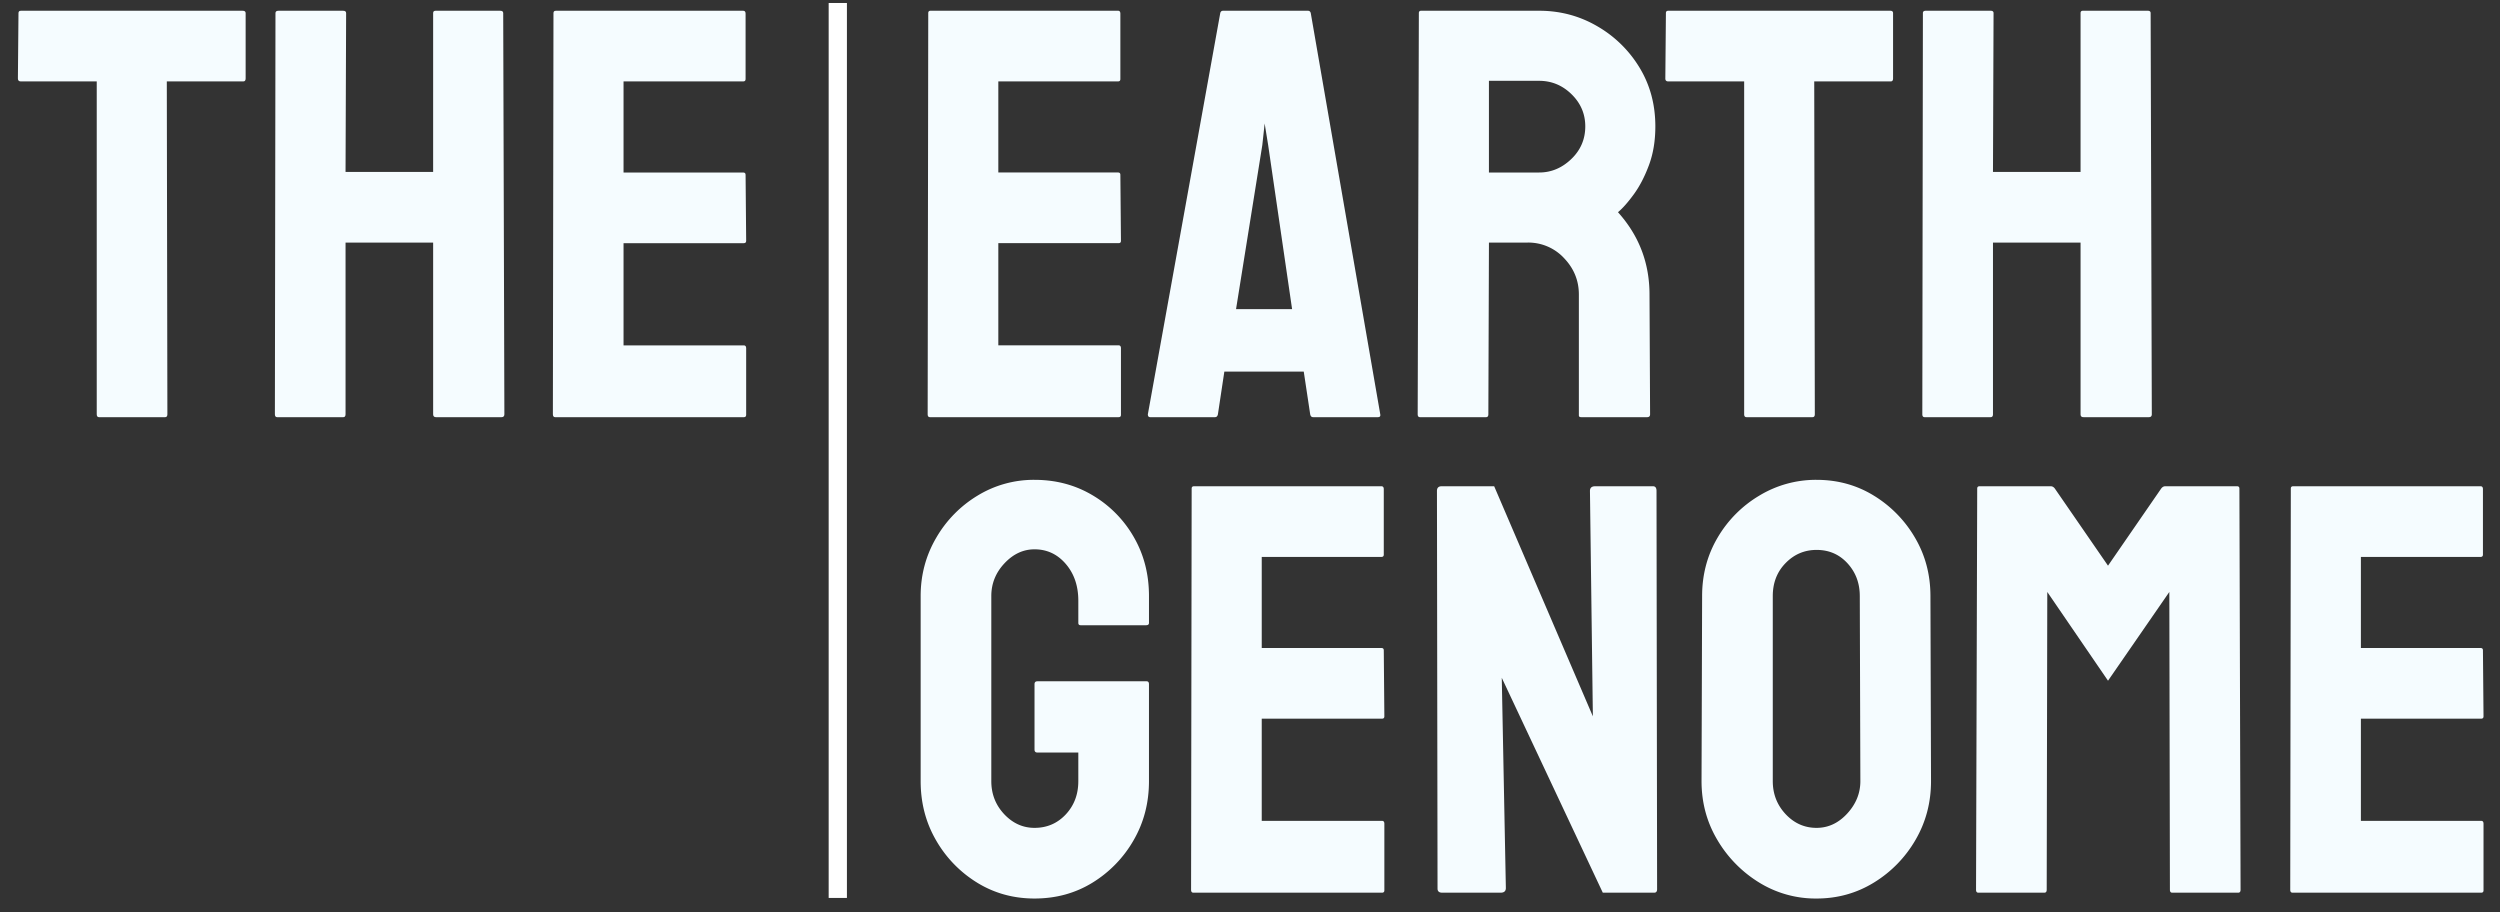
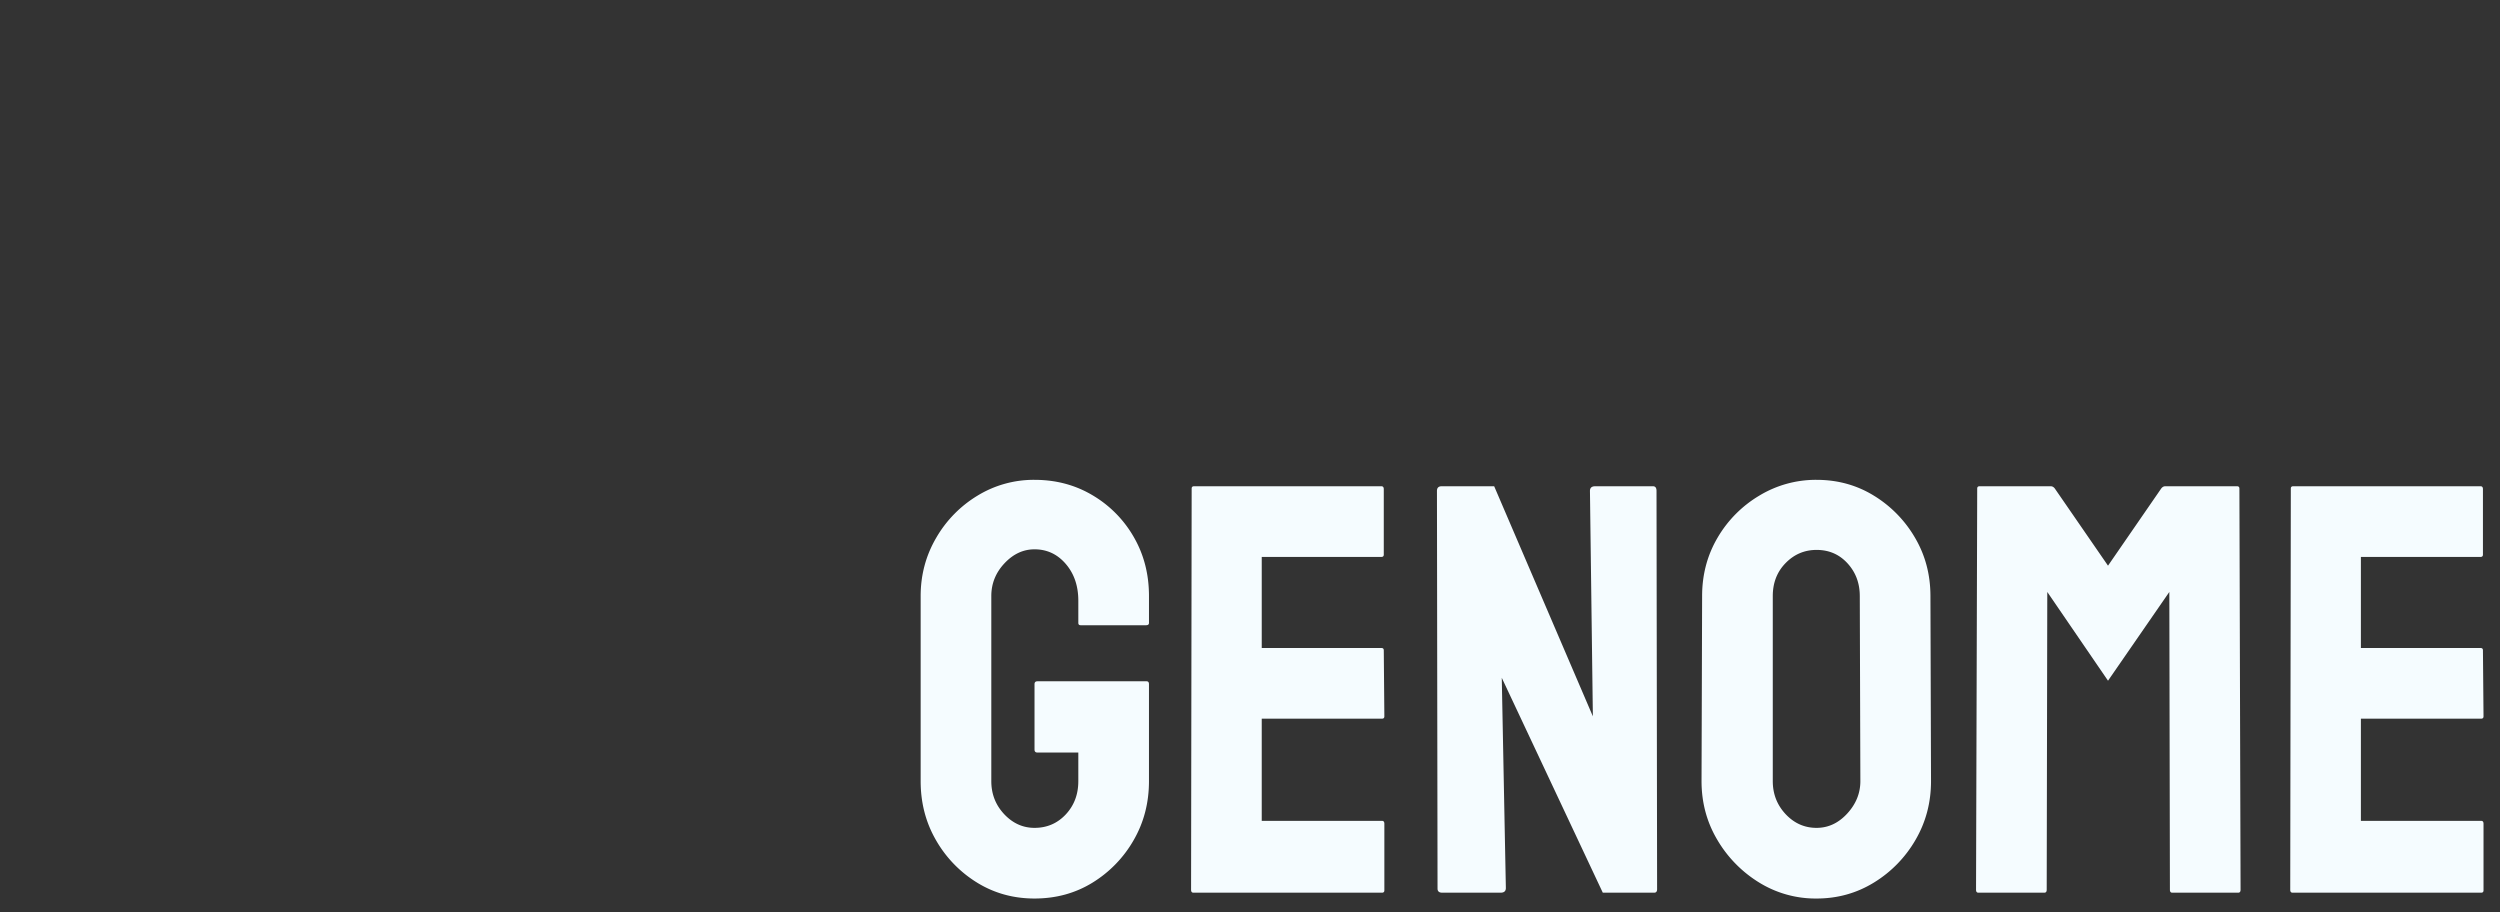
<svg xmlns="http://www.w3.org/2000/svg" width="137" height="50" viewBox="0 0 137 50">
  <rect x="0" y="0" width="137" height="50" fill="#333333" stroke="none" />
  <g fill="none" fill-rule="evenodd">
    <g fill="#F5FCFF" fill-rule="nonzero">
-       <path d="M5.429 22.862c-.085 0-.128-.053-.128-.16V4.462h-4.16c-.107 0-.16-.053-.16-.16L1.013.718c0-.085.043-.128.128-.128h12.16c.107 0 .16.043.16.128v3.584c0 .107-.043.16-.128.16H9.141l.032 18.24c0 .107-.043.16-.128.16H5.429zM15.192 22.862c-.086 0-.128-.053-.128-.16L15.096.718c0-.085.053-.128.16-.128h3.552c.106 0 .16.043.16.128l-.032 8.704h4.8V.718c0-.085.042-.128.128-.128h3.552c.106 0 .16.043.16.128l.064 21.984c0 .107-.054.16-.16.16h-3.584c-.107 0-.16-.053-.16-.16v-9.408h-4.8v9.408c0 .107-.043.16-.128.16h-3.616zM30.426 22.862c-.085 0-.128-.053-.128-.16L30.33.718c0-.085.043-.128.128-.128H40.73c.086 0 .128.053.128.16v3.584c0 .085-.042.128-.128.128h-6.56v4.992h6.56c.086 0 .128.043.128.128l.032 3.616c0 .085-.042.128-.128.128H34.17v5.6h6.592c.086 0 .128.053.128.16v3.648c0 .085-.042.128-.128.128H30.426z" />
-     </g>
+       </g>
    <g fill="#F5FCFF" fill-rule="nonzero">
      <path d="M56.692 49.239c-1.152 0-2.197-.288-3.136-.864a6.532 6.532 0 01-2.256-2.32c-.565-.971-.848-2.054-.848-3.248V32.663c0-1.152.283-2.214.848-3.184a6.488 6.488 0 012.272-2.32 5.902 5.902 0 013.12-.864c1.173 0 2.235.282 3.184.848a6.27 6.27 0 012.256 2.288c.555.96.832 2.037.832 3.232v1.472c0 .085-.053.128-.16.128H59.22c-.085 0-.128-.043-.128-.128v-1.216c0-.811-.23-1.483-.688-2.016-.459-.534-1.03-.8-1.712-.8-.619 0-1.168.256-1.648.768s-.72 1.109-.72 1.792v10.144c0 .704.235 1.306.704 1.808.47.5 1.024.752 1.664.752.683 0 1.253-.246 1.712-.736.459-.491.688-1.1.688-1.824v-1.568h-2.24c-.107 0-.16-.054-.16-.16v-3.584c0-.107.053-.16.16-.16h5.984c.085 0 .128.053.128.16v5.312c0 1.194-.283 2.277-.848 3.248a6.532 6.532 0 01-2.256 2.32c-.939.576-1.995.864-3.168.864zM65.399 48.919c-.086 0-.128-.054-.128-.16l.032-21.984c0-.086.042-.128.128-.128h10.272c.085 0 .128.053.128.16v3.584c0 .085-.043.128-.128.128h-6.56v4.992h6.56c.085 0 .128.042.128.128l.032 3.616c0 .085-.043.128-.128.128h-6.592v5.6h6.592c.085 0 .128.053.128.16v3.648c0 .085-.043.128-.128.128H65.399zM79.033 48.919c-.17 0-.256-.075-.256-.224l-.032-21.792c0-.171.086-.256.256-.256h2.88l5.408 12.608-.16-12.352c0-.171.096-.256.288-.256h3.168c.128 0 .192.085.192.256l.032 21.824c0 .128-.053.192-.16.192h-2.816l-5.536-11.776.224 11.52c0 .17-.096.256-.288.256h-3.2zM99.548 49.239a5.878 5.878 0 01-3.152-.88 6.757 6.757 0 01-2.288-2.336c-.576-.971-.864-2.043-.864-3.216l.032-10.144c0-1.174.283-2.24.848-3.2a6.486 6.486 0 012.288-2.304 5.985 5.985 0 013.136-.864c1.152 0 2.197.288 3.136.864a6.574 6.574 0 012.256 2.304c.565.96.848 2.026.848 3.2l.032 10.144c0 1.173-.283 2.245-.848 3.216a6.62 6.62 0 01-2.272 2.336c-.95.586-2 .88-3.152.88zm0-3.872c.64 0 1.2-.262 1.68-.784.48-.523.72-1.115.72-1.776l-.032-10.144c0-.704-.224-1.302-.672-1.792-.448-.491-1.013-.736-1.696-.736-.661 0-1.227.24-1.696.72-.47.48-.704 1.082-.704 1.808v10.144c0 .704.235 1.306.704 1.808.47.5 1.035.752 1.696.752zM108.415 48.919c-.086 0-.128-.054-.128-.16l.064-21.984c0-.086.042-.128.128-.128h3.904c.085 0 .16.042.224.128l2.912 4.224 2.912-4.224c.064-.086.138-.128.224-.128h3.936c.085 0 .128.042.128.128l.064 21.984c0 .106-.043.16-.128.16h-3.616c-.086 0-.128-.054-.128-.16l-.032-16.32-3.36 4.864-3.328-4.864-.032 16.32c0 .106-.043.16-.128.16h-3.616zM125.633 48.919c-.085 0-.128-.054-.128-.16l.032-21.984c0-.086.043-.128.128-.128h10.272c.086 0 .128.053.128.16v3.584c0 .085-.042.128-.128.128h-6.56v4.992h6.56c.086 0 .128.042.128.128l.032 3.616c0 .085-.042.128-.128.128h-6.592v5.6h6.592c.086 0 .128.053.128.16v3.648c0 .085-.042.128-.128.128h-10.336z" />
    </g>
    <g fill="#F5FCFF" fill-rule="nonzero">
-       <path d="M50.964 22.861c-.085 0-.128-.053-.128-.16L50.868.717c0-.085.043-.128.128-.128h10.272c.085 0 .128.054.128.16v3.584c0 .086-.043.128-.128.128h-6.56v4.992h6.56c.085 0 .128.043.128.128l.032 3.616c0 .086-.043.128-.128.128h-6.592v5.6H61.3c.085 0 .128.054.128.16v3.648c0 .086-.043.128-.128.128H50.964zM62.903 22.701L66.87.717c.021-.085.074-.128.16-.128h4.64c.085 0 .138.043.16.128l3.808 21.984c.021.107-.022.16-.128.16h-3.552c-.086 0-.139-.053-.16-.16l-.352-2.336h-4.352l-.352 2.336c-.022.107-.075.16-.16.16H63.03c-.086 0-.128-.053-.128-.16zm4.832-5.76h3.072L69.495 7.95l-.192-1.184-.128 1.184-1.44 8.992zM77.817 22.861c-.085 0-.128-.053-.128-.16L77.753.717c0-.085.043-.128.128-.128h6.464c1.152 0 2.214.283 3.184.848a6.488 6.488 0 012.32 2.272c.576.95.864 2.022.864 3.216 0 .79-.117 1.5-.352 2.128-.234.63-.512 1.163-.832 1.6-.32.438-.608.763-.864.976 1.152 1.28 1.728 2.784 1.728 4.512l.032 6.56c0 .107-.053.16-.16.16H86.65c-.085 0-.128-.032-.128-.096v-6.624c0-.768-.272-1.434-.816-2a2.668 2.668 0 00-2-.848h-2.112l-.032 9.408c0 .107-.042.16-.128.16h-3.616zm3.776-13.408h2.752c.662 0 1.248-.245 1.76-.736.512-.49.768-1.088.768-1.792 0-.682-.25-1.269-.752-1.76-.5-.49-1.093-.736-1.776-.736h-2.752v5.024zM95.708 22.861c-.085 0-.128-.053-.128-.16V4.461h-4.16c-.107 0-.16-.053-.16-.16l.032-3.584c0-.085.043-.128.128-.128h12.16c.107 0 .16.043.16.128v3.584c0 .107-.043.16-.128.16H99.42l.032 18.24c0 .107-.043.16-.128.16h-3.616zM105.47 22.861c-.085 0-.127-.053-.127-.16l.032-21.984c0-.085.053-.128.16-.128h3.552c.106 0 .16.043.16.128l-.032 8.704h4.8V.717c0-.085.042-.128.128-.128h3.552c.106 0 .16.043.16.128l.064 21.984c0 .107-.054.16-.16.16h-3.584c-.107 0-.16-.053-.16-.16v-9.408h-4.8v9.408c0 .107-.043.16-.128.16h-3.616z" />
-     </g>
-     <path stroke="#FFF" stroke-linecap="square" d="M45.911.664v48.043" />
-     <path d="M44.911 48.707H1.979" />
+       </g>
  </g>
</svg>